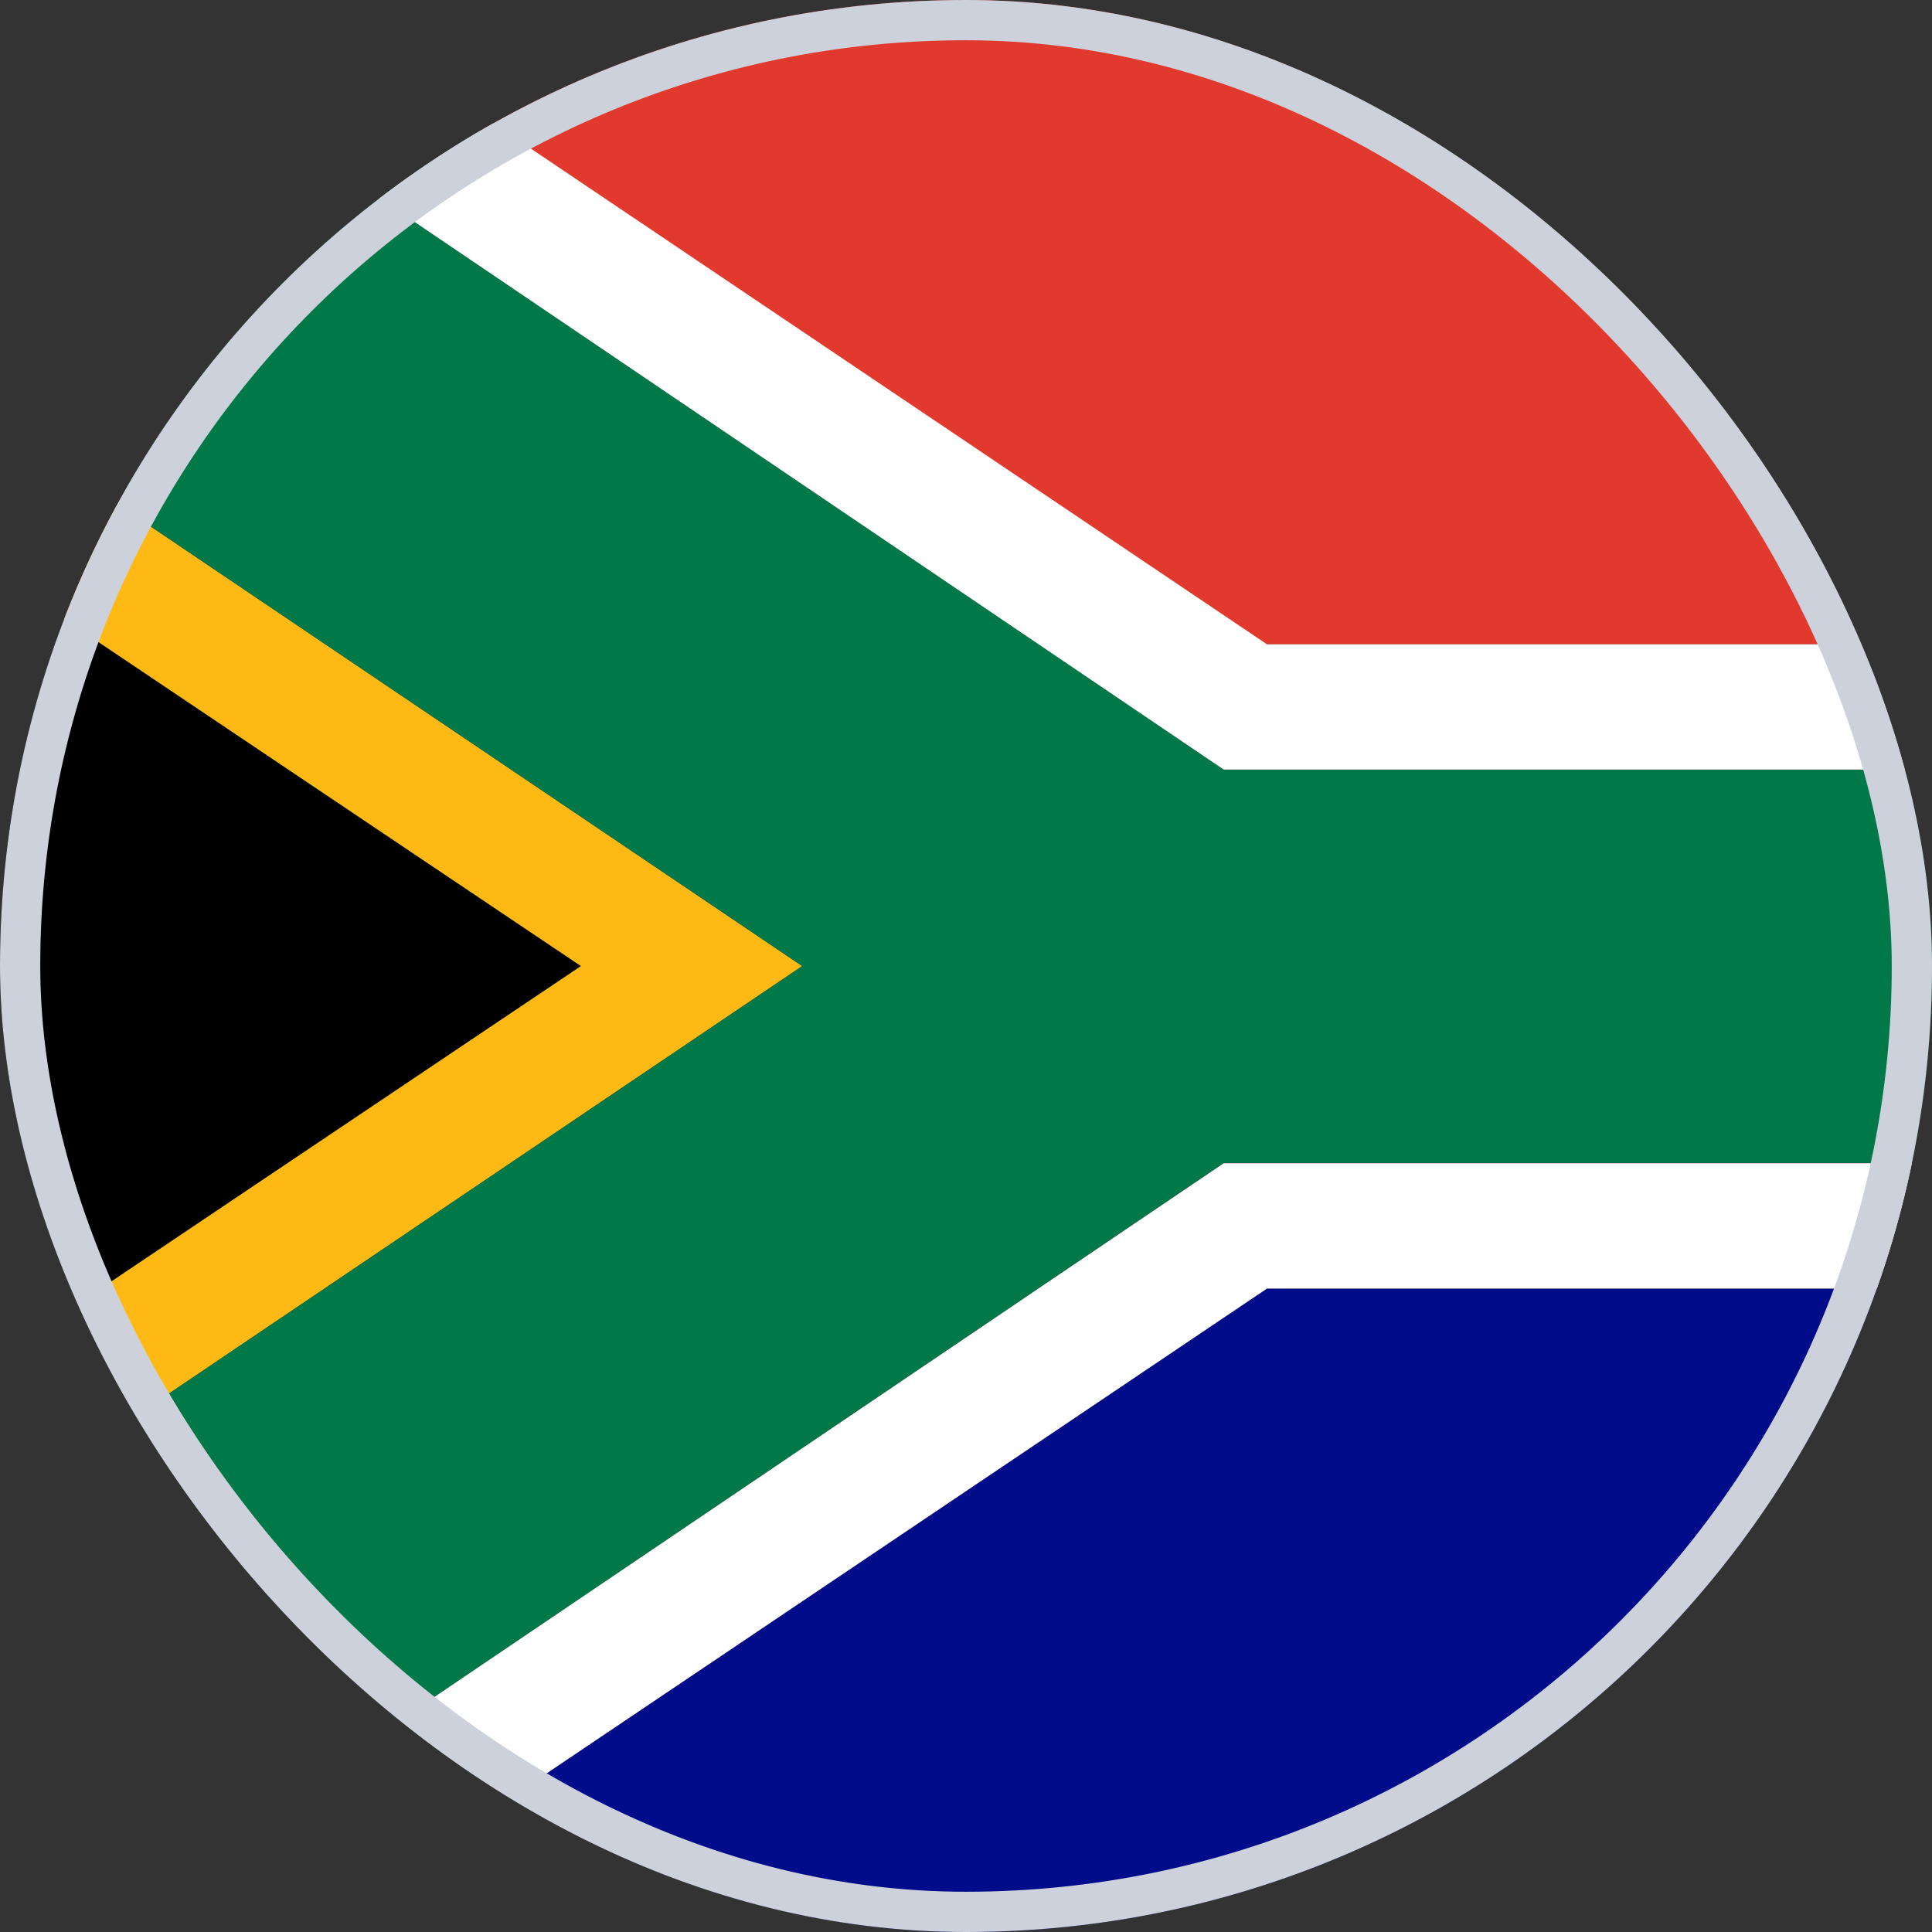
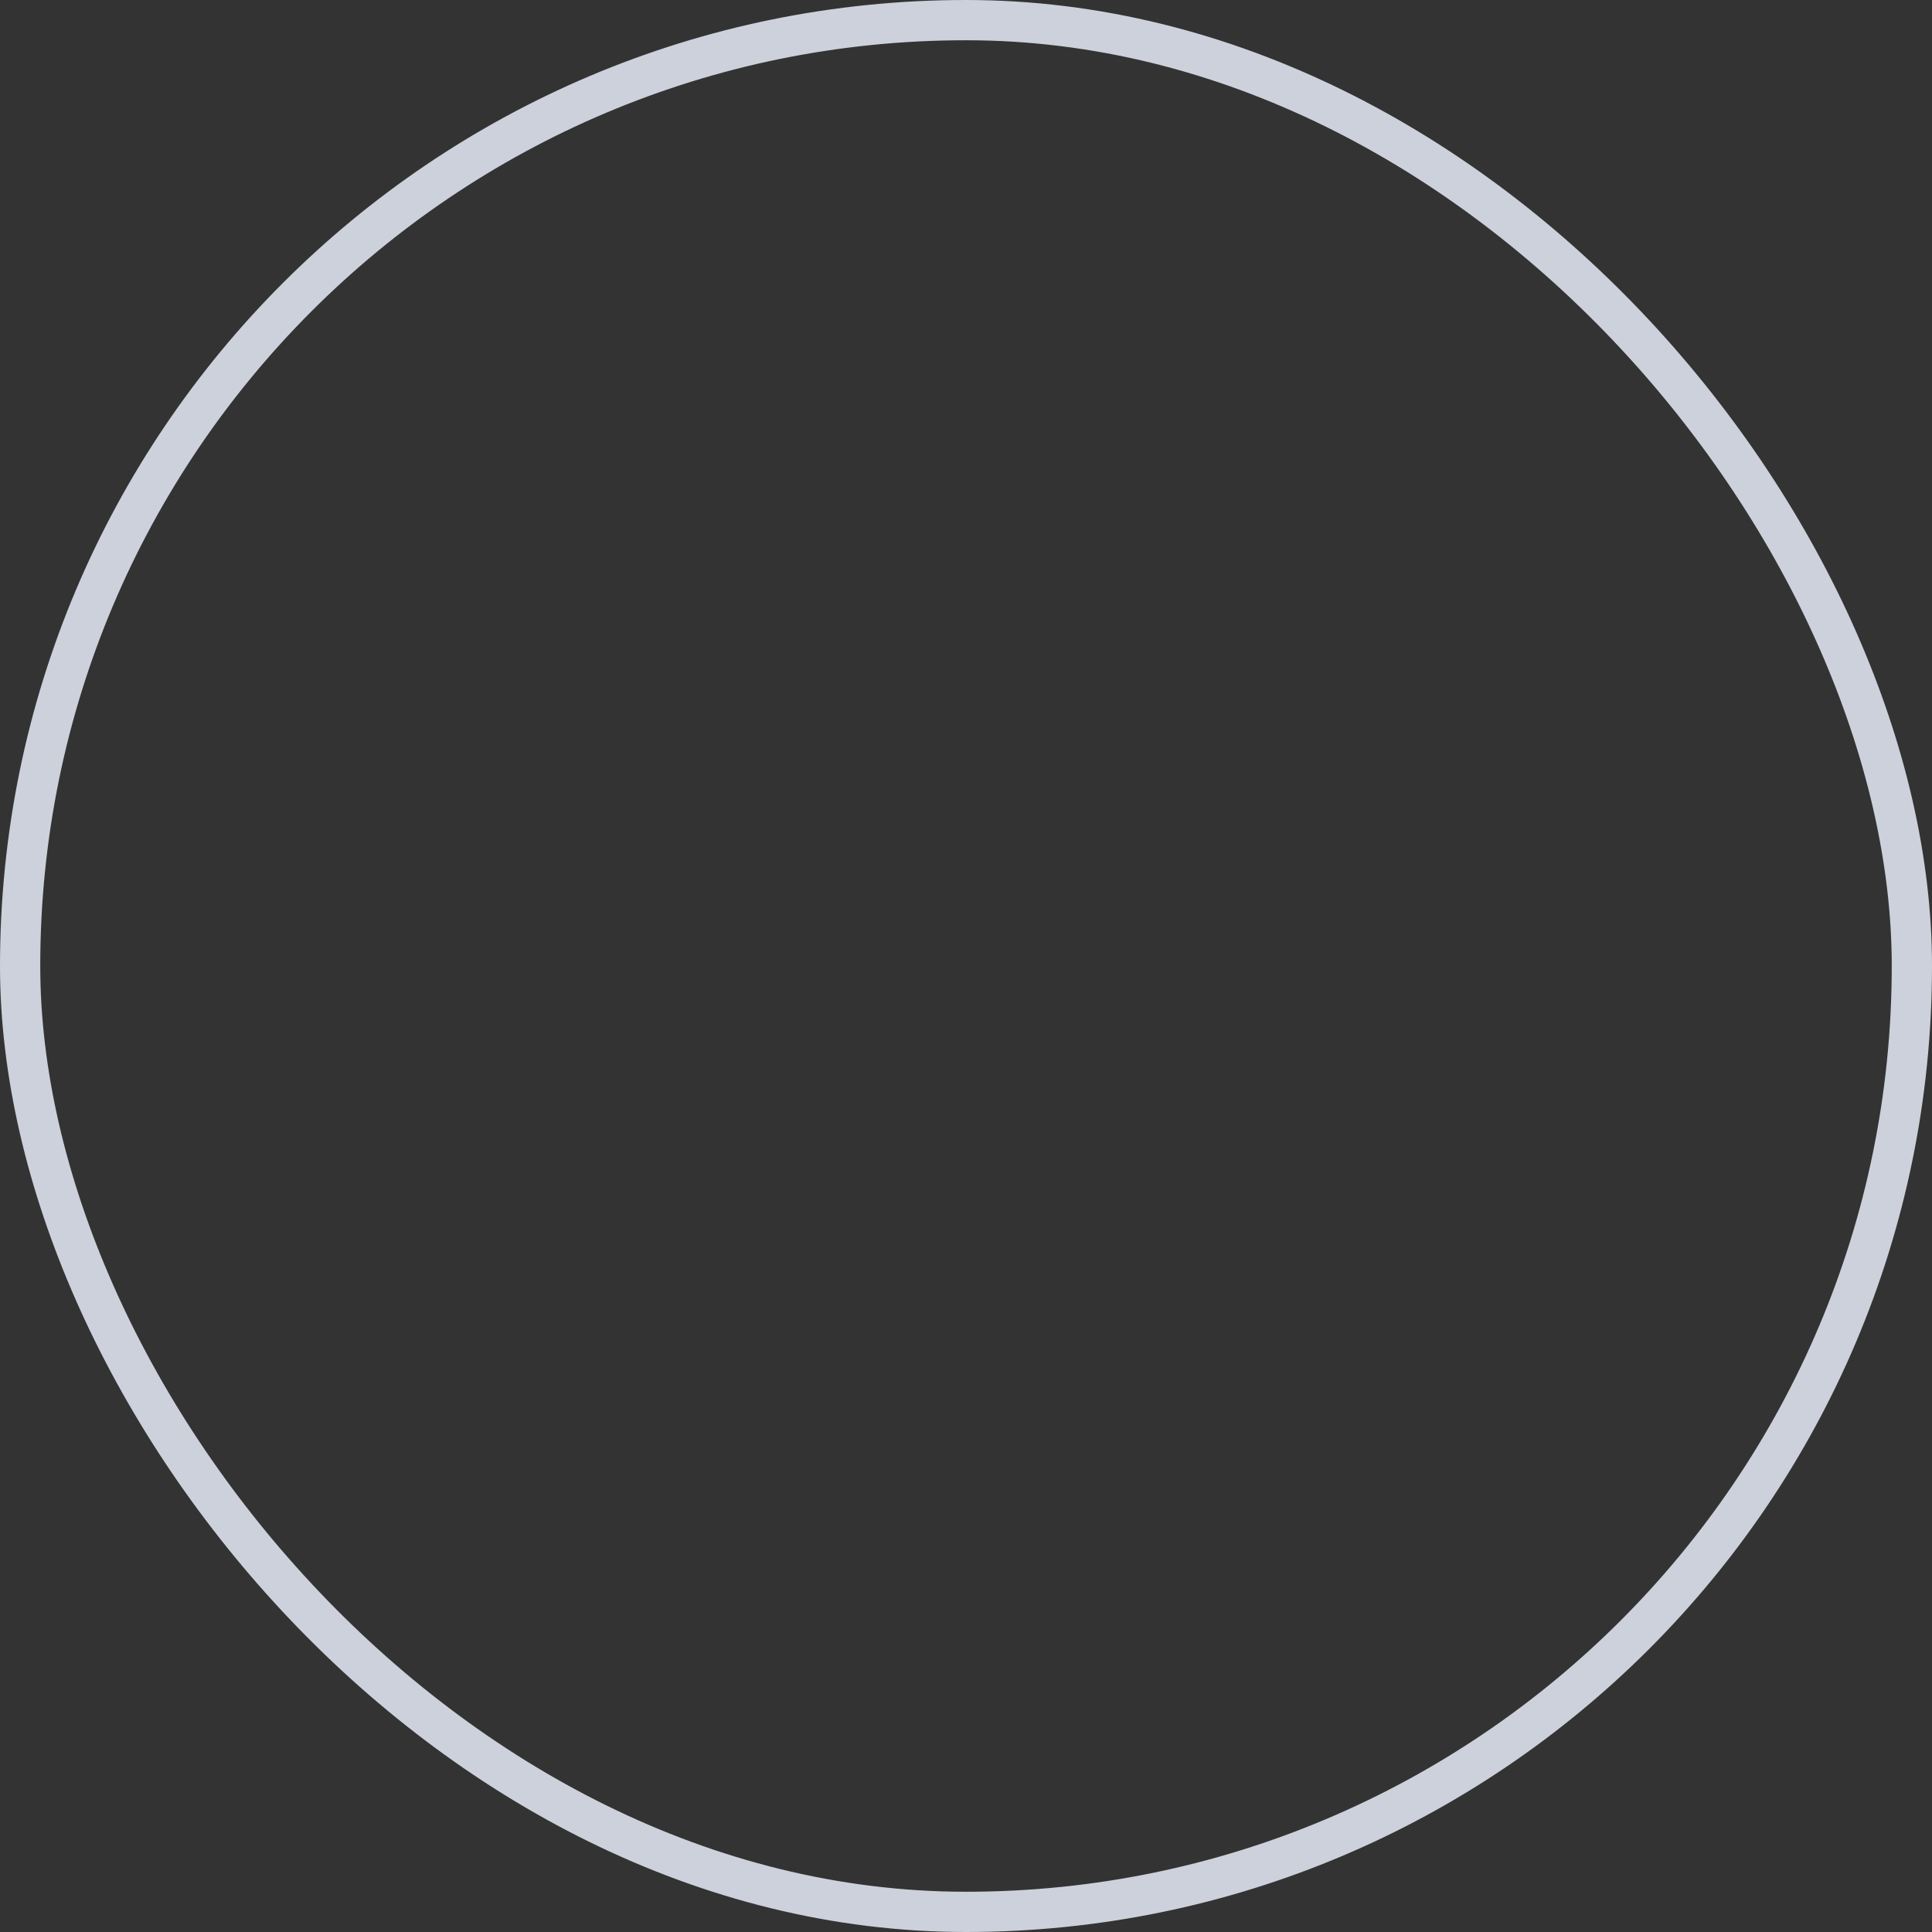
<svg xmlns="http://www.w3.org/2000/svg" width="24" height="24" viewBox="0 0 24 24" fill="none">
  <rect x="0" y="0" width="24" height="24" fill="#333333" stroke="none" />
  <g clip-path="url(#clip0_42_5208)">
    <path fill-rule="evenodd" clip-rule="evenodd" d="M-3.37 19.115V4.896L7.217 12.001L-3.37 19.115Z" fill="black" />
-     <path fill-rule="evenodd" clip-rule="evenodd" d="M3.855 24.005L15.739 16.007H32.629V24.005H3.855Z" fill="#000C8A" />
-     <path fill-rule="evenodd" clip-rule="evenodd" d="M3.091 0.001H32.634V8.004H15.734C15.734 8.004 3.249 -0.076 3.091 0.001Z" fill="#E1392D" />
    <path fill-rule="evenodd" clip-rule="evenodd" d="M-3.37 3.003V4.891L7.217 12.001L-3.37 19.11V21.003L9.965 12.001L-3.37 3.003Z" fill="#FFB915" />
-     <path fill-rule="evenodd" clip-rule="evenodd" d="M-3.37 3.003V0.001H1.078L15.201 9.56H32.629V14.446H15.201L1.078 24H-3.37V21.003L9.965 12.001L-3.37 3.003Z" fill="#007847" />
    <path fill-rule="evenodd" clip-rule="evenodd" d="M1.078 0.001H3.855L15.739 8.004H32.629V9.56H15.201L1.078 0.001ZM1.078 24.005H3.855L15.739 16.007H32.629V14.45H15.201L1.078 24V24.005Z" fill="white" />
  </g>
  <rect x="0.25" y="0.25" width="23.5" height="23.5" rx="11.75" stroke="#CCD1DB" stroke-width="0.5" />
  <defs>
    <clipPath id="clip0_42_5208">
-       <rect width="24" height="24" rx="12" fill="white" />
-     </clipPath>
+       </clipPath>
  </defs>
</svg>